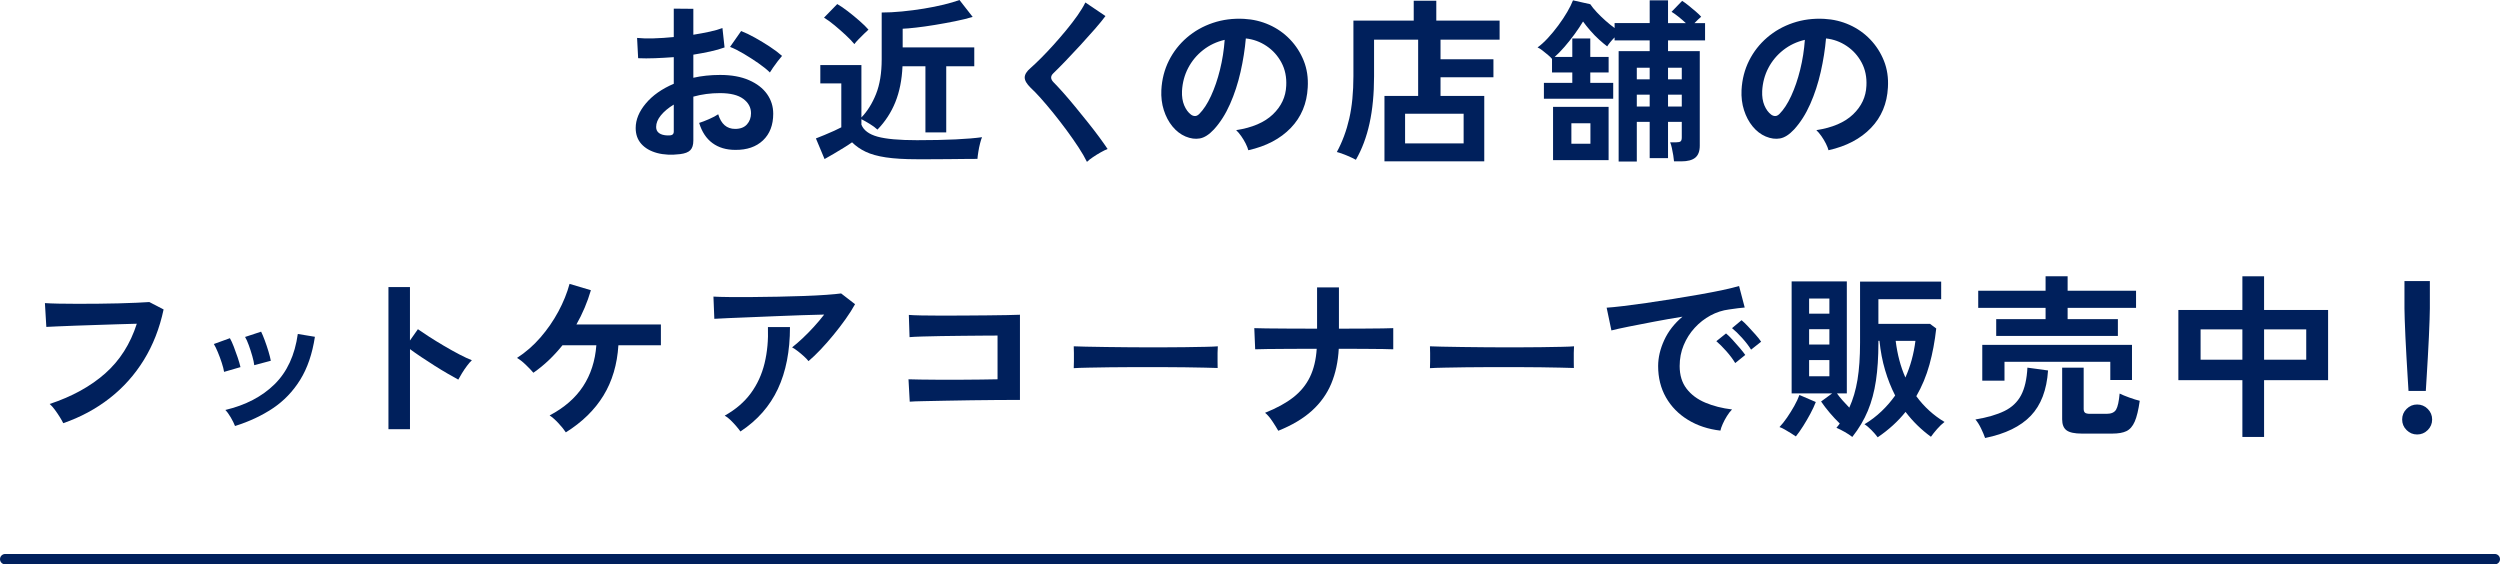
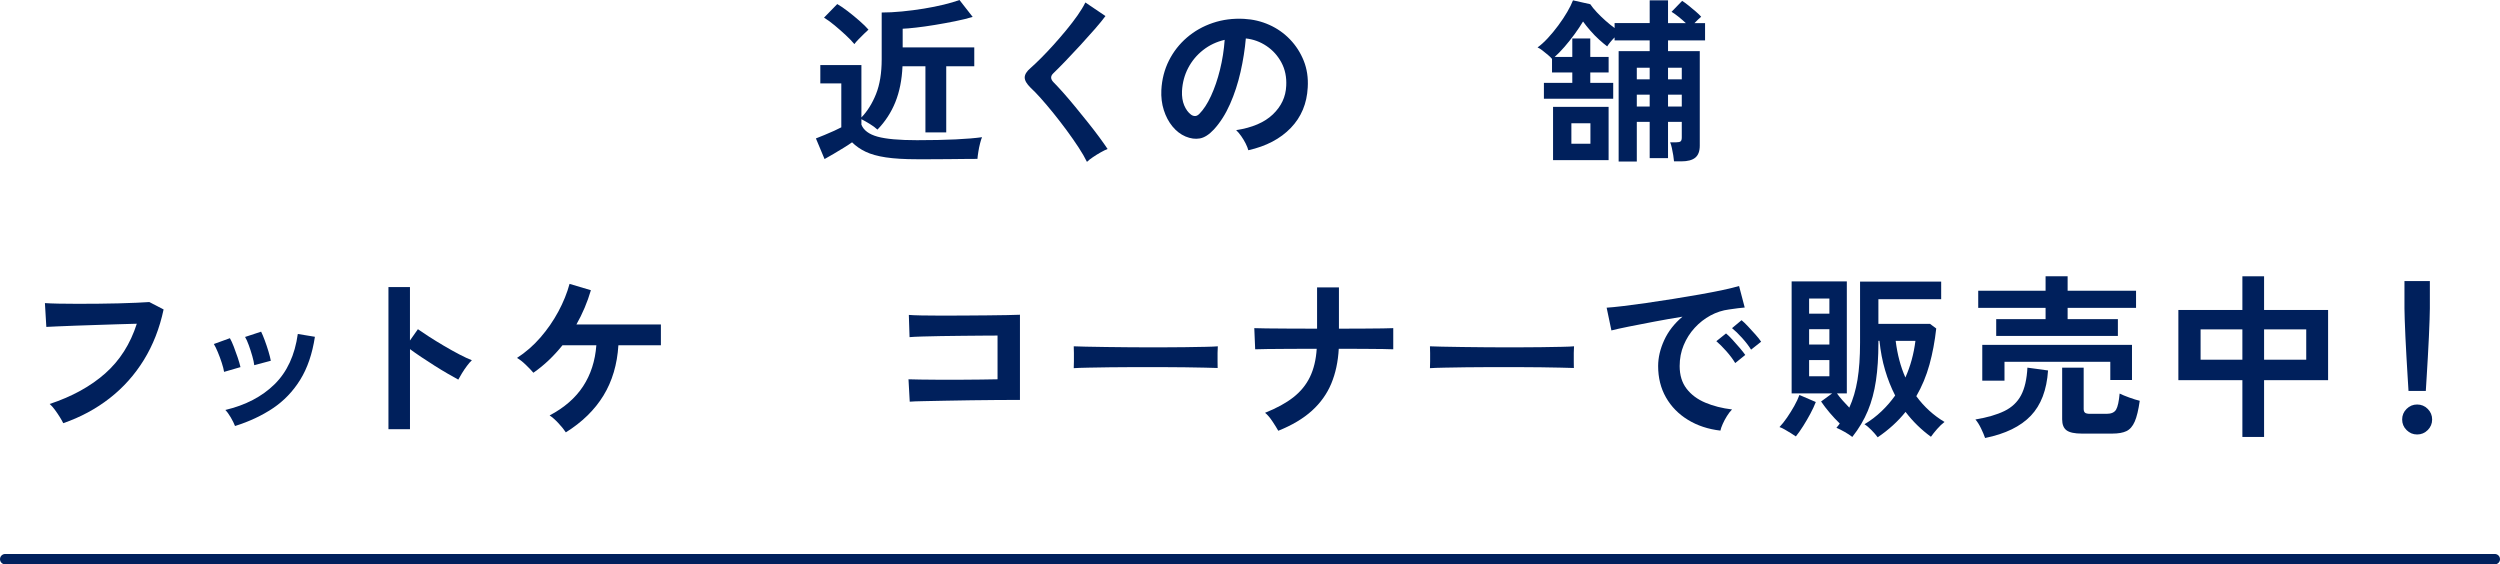
<svg xmlns="http://www.w3.org/2000/svg" id="_レイヤー_2" viewBox="0 0 241 54.403">
  <defs>
    <style>.cls-1{fill:#00205c;}.cls-2{fill:none;stroke:#00205c;stroke-linecap:round;stroke-miterlimit:10;}</style>
  </defs>
  <g id="_レイヤー_1-2">
-     <path class="cls-1" d="M65.564,14.858c-.839.102-1.581.065-2.227-.11-.646-.176-1.15-.468-1.513-.875-.363-.408-.544-.918-.544-1.53,0-.805.326-1.595.978-2.371.651-.776,1.55-1.408,2.694-1.896v-2.567c-.623.045-1.227.079-1.811.102-.584.023-1.125.023-1.624,0l-.102-1.955c.43.045.958.06,1.581.043.624-.017,1.275-.06,1.955-.128V.833l1.887.017v2.499c.566-.091,1.097-.19,1.589-.297.493-.108.898-.224,1.216-.349l.204,1.87c-.396.147-.855.278-1.377.391-.521.113-1.065.215-1.632.306v2.227c.396-.091.81-.159,1.241-.204.431-.045.878-.068,1.343-.068,1.088,0,2.015.167,2.779.502.765.334,1.346.782,1.743,1.343.396.561.595,1.193.595,1.895,0,1.088-.329,1.944-.986,2.567-.657.623-1.547.929-2.669.918-.873,0-1.606-.218-2.202-.655-.595-.436-1.023-1.085-1.283-1.946.26-.079.578-.201.952-.365.374-.164.668-.32.884-.468.283.941.827,1.411,1.632,1.411.499,0,.878-.145,1.139-.434s.391-.649.391-1.079c0-.555-.25-1.017-.748-1.385-.499-.368-1.247-.552-2.244-.552-.907,0-1.762.113-2.567.34v4.233c0,.419-.097.728-.289.926-.193.198-.521.326-.986.383ZM64.34,13.056c.215.011.371-.011.467-.068.096-.057.145-.159.145-.306v-2.601c-.521.317-.935.663-1.241,1.037-.306.374-.459.748-.459,1.122,0,.261.096.459.289.595.192.136.459.21.799.221ZM74.217,6.987c-.272-.272-.641-.57-1.105-.893-.465-.323-.941-.629-1.428-.918s-.924-.507-1.309-.655l1.071-1.53c.408.159.855.374,1.343.646.487.272.963.561,1.428.867.464.306.855.601,1.173.884-.113.125-.252.295-.416.51-.164.215-.317.425-.459.629-.142.204-.241.357-.297.459Z" />
    <path class="cls-1" d="M88.395,15.351c-1.202,0-2.199-.06-2.992-.179s-1.445-.3-1.955-.544c-.51-.244-.947-.547-1.309-.909-.204.147-.468.32-.791.518-.323.198-.652.397-.986.595-.334.198-.626.365-.875.501l-.833-1.989c.227-.091.501-.201.825-.331.323-.13.638-.266.943-.408.306-.142.533-.252.68-.331v-4.233h-2.023v-1.768h3.961v5.049c.578-.601,1.048-1.354,1.411-2.261.362-.907.544-2.023.544-3.349V1.207c.601,0,1.252-.034,1.955-.102.702-.068,1.402-.159,2.099-.272.697-.113,1.346-.244,1.947-.391.601-.147,1.099-.295,1.496-.442l1.275,1.632c-.487.147-1.054.286-1.7.416-.646.13-1.298.249-1.955.357-.657.108-1.261.193-1.811.255-.55.062-.977.099-1.283.11v1.802h6.902v1.819h-2.703v6.375h-2.006v-6.375h-2.21c-.057,1.303-.286,2.454-.688,3.451-.402.997-.978,1.881-1.726,2.652-.193-.181-.442-.365-.748-.552-.306-.187-.572-.337-.799-.451v.527c.215.544.733.929,1.556,1.156.821.227,2.088.34,3.799.34,1.451,0,2.697-.026,3.74-.077,1.043-.051,1.887-.122,2.533-.212-.057.125-.119.32-.187.586-.068.266-.125.541-.17.825-.045.283-.074.51-.085.68-.317,0-.731.003-1.241.008-.51.006-1.051.011-1.624.017-.572.006-1.119.009-1.64.009h-1.326ZM82.36,4.25c-.204-.249-.476-.533-.816-.85-.34-.317-.697-.632-1.071-.943-.374-.312-.72-.564-1.037-.756l1.275-1.309c.283.159.621.388,1.012.688.391.3.771.612,1.139.935s.655.604.859.842c-.102.091-.244.224-.425.399-.181.176-.36.354-.536.536-.176.181-.309.334-.399.459Z" />
    <path class="cls-1" d="M104.783,15.606c-.204-.419-.479-.893-.824-1.419-.346-.527-.726-1.071-1.139-1.632-.414-.561-.836-1.108-1.267-1.641-.431-.533-.836-1.012-1.215-1.437-.38-.425-.706-.762-.978-1.011-.385-.374-.578-.706-.578-.995s.187-.592.561-.909c.283-.249.618-.567,1.003-.952.385-.385.788-.81,1.207-1.275.419-.465.83-.941,1.232-1.428.402-.487.765-.961,1.088-1.419.323-.459.575-.875.756-1.25l1.938,1.309c-.25.34-.592.759-1.028,1.258-.437.499-.901,1.017-1.394,1.555-.493.538-.972,1.048-1.437,1.53-.465.482-.862.881-1.19,1.198-.261.261-.25.538.034.833.249.249.558.581.927.995.368.414.759.873,1.173,1.377.414.504.825,1.011,1.232,1.521.408.51.776.989,1.105,1.436.329.448.589.819.782,1.114-.182.068-.402.176-.663.323-.261.147-.513.303-.756.468-.244.164-.434.314-.57.451Z" />
    <path class="cls-1" d="M120.338,14.484c-.045-.181-.13-.397-.255-.646-.125-.249-.27-.49-.434-.723-.165-.232-.326-.422-.484-.569,1.552-.238,2.734-.745,3.544-1.522.81-.776,1.238-1.691,1.283-2.745.045-.839-.108-1.587-.459-2.244-.351-.657-.83-1.19-1.437-1.598-.606-.408-1.272-.652-1.998-.731-.091,1.054-.261,2.131-.51,3.23-.25,1.099-.586,2.131-1.012,3.094-.425.963-.943,1.779-1.555,2.448-.465.499-.916.788-1.352.867-.437.079-.898.017-1.386-.187-.476-.204-.895-.527-1.258-.969-.363-.442-.641-.966-.833-1.572-.193-.606-.272-1.255-.238-1.947.056-1.031.3-1.975.731-2.831.43-.856,1.008-1.595,1.734-2.219.725-.623,1.558-1.094,2.499-1.411.94-.317,1.943-.448,3.009-.391.861.045,1.672.238,2.431.578.759.34,1.425.807,1.998,1.403.572.595,1.014,1.284,1.326,2.065.312.782.439,1.638.383,2.567-.08,1.553-.624,2.853-1.632,3.901-1.009,1.048-2.374,1.765-4.097,2.151ZM114.813,11.05c.125.091.255.136.391.136.136,0,.272-.068.408-.204.408-.408.785-.986,1.13-1.734s.635-1.592.867-2.533c.232-.941.382-1.898.45-2.873-.782.181-1.476.51-2.082.986-.606.476-1.085,1.051-1.437,1.725-.352.674-.55,1.414-.595,2.219-.023.533.048.995.212,1.385.164.391.383.689.655.893Z" />
-     <path class="cls-1" d="M133.462,15.555v-6.307h3.247V3.825h-4.25v3.536c0,1.689-.145,3.196-.434,4.522s-.729,2.499-1.317,3.519c-.227-.125-.521-.263-.884-.416-.363-.153-.68-.263-.952-.331.532-.986.932-2.063,1.198-3.23.266-1.167.399-2.527.399-4.08V1.989h5.814V.068h2.176v1.921h6.103v1.836h-5.695v1.887h5.1v1.734h-5.1v1.802h4.216v6.307h-9.622ZM135.45,13.821h5.644v-2.856h-5.644v2.856Z" />
    <path class="cls-1" d="M156.037,15.572V4.93h2.992v-1.037h-3.383v-.289c-.147.147-.286.3-.416.459-.13.159-.229.295-.297.408-.227-.17-.484-.385-.773-.646-.289-.261-.569-.547-.841-.859-.272-.312-.51-.609-.714-.893-.238.397-.513.807-.824,1.233-.312.425-.632.827-.96,1.207-.329.38-.646.706-.952.977h1.7v-1.785h1.734v1.785h1.768v1.496h-1.768v1.003h2.21v1.53h-6.681v-1.53h2.737v-1.003h-1.955v-1.309c-.08-.102-.207-.227-.383-.374-.176-.147-.354-.292-.535-.434-.182-.142-.34-.241-.476-.297.317-.227.648-.527.994-.901s.68-.779,1.003-1.216c.323-.436.609-.867.858-1.292.249-.425.436-.802.561-1.13l1.666.374c.158.238.368.496.629.773.261.278.541.55.841.816.3.266.592.501.875.706v-.476h3.383V.034h1.768v2.193h1.717c-.215-.204-.451-.408-.706-.612s-.479-.363-.671-.476l1.02-1.054c.17.102.374.249.612.442.238.193.47.385.697.578.227.193.402.363.527.51-.08.068-.179.156-.297.263-.119.108-.235.224-.349.349h1.02v1.666h-3.57v1.037h3.06v9.112c0,.533-.145.918-.433,1.156-.289.238-.74.357-1.352.357h-.697c-.011-.159-.037-.357-.076-.595-.04-.238-.085-.473-.136-.706-.051-.232-.105-.411-.162-.536h.595c.204,0,.343-.031.416-.094.074-.062.11-.19.11-.383v-1.496h-1.326v3.502h-1.768v-3.502h-1.241v3.825h-1.751ZM149.714,15.436v-5.134h5.355v5.134h-5.355ZM151.481,13.855h1.836v-1.972h-1.836v1.972ZM157.788,7.65h1.241v-1.122h-1.241v1.122ZM157.788,10.268h1.241v-1.139h-1.241v1.139ZM160.798,7.65h1.326v-1.122h-1.326v1.122ZM160.798,10.268h1.326v-1.139h-1.326v1.139Z" />
-     <path class="cls-1" d="M176.268,14.484c-.045-.181-.13-.397-.255-.646-.125-.249-.27-.49-.434-.723-.165-.232-.326-.422-.484-.569,1.552-.238,2.734-.745,3.544-1.522.81-.776,1.238-1.691,1.283-2.745.045-.839-.108-1.587-.459-2.244-.351-.657-.83-1.19-1.437-1.598-.606-.408-1.272-.652-1.998-.731-.091,1.054-.261,2.131-.51,3.23-.25,1.099-.586,2.131-1.012,3.094-.425.963-.943,1.779-1.555,2.448-.465.499-.916.788-1.352.867-.437.079-.898.017-1.386-.187-.476-.204-.895-.527-1.258-.969-.363-.442-.641-.966-.833-1.572-.193-.606-.272-1.255-.238-1.947.056-1.031.3-1.975.731-2.831.43-.856,1.008-1.595,1.734-2.219.725-.623,1.558-1.094,2.499-1.411.94-.317,1.943-.448,3.009-.391.861.045,1.672.238,2.431.578.759.34,1.425.807,1.998,1.403.572.595,1.014,1.284,1.326,2.065.312.782.439,1.638.383,2.567-.08,1.553-.624,2.853-1.632,3.901-1.009,1.048-2.374,1.765-4.097,2.151ZM170.743,11.05c.125.091.255.136.391.136.136,0,.272-.068.408-.204.408-.408.785-.986,1.13-1.734s.635-1.592.867-2.533c.232-.941.382-1.898.45-2.873-.782.181-1.476.51-2.082.986-.606.476-1.085,1.051-1.437,1.725-.352.674-.55,1.414-.595,2.219-.023.533.048.995.212,1.385.164.391.383.689.655.893Z" />
    <path class="cls-1" d="M6.097,40.796c-.068-.147-.176-.34-.323-.578-.147-.238-.309-.476-.484-.714-.176-.238-.343-.425-.501-.561,2.153-.714,3.936-1.694,5.347-2.941,1.411-1.247,2.428-2.845,3.051-4.794-.533.011-1.139.028-1.819.051-.68.023-1.375.045-2.083.068-.709.023-1.389.045-2.04.068-.652.023-1.221.045-1.708.068-.487.023-.844.04-1.071.051l-.136-2.295c.329.023.759.04,1.292.051.533.011,1.125.017,1.776.017s1.32-.003,2.006-.008c.686-.006,1.352-.017,1.998-.034.646-.017,1.229-.037,1.751-.06.521-.023.935-.045,1.241-.068l1.377.714c-.385,1.813-1.02,3.437-1.904,4.87-.884,1.434-1.983,2.663-3.298,3.689-1.315,1.026-2.805,1.827-4.471,2.405Z" />
    <path class="cls-1" d="M21.601,35.849c-.034-.227-.107-.516-.221-.867-.113-.351-.241-.697-.383-1.037-.142-.34-.269-.601-.382-.782l1.547-.561c.113.193.238.465.374.816.136.351.264.706.383,1.062.119.357.207.66.263.91l-1.581.459ZM22.656,41.068c-.091-.238-.227-.513-.408-.825-.181-.312-.357-.552-.527-.722,1.96-.465,3.544-1.292,4.751-2.482s1.952-2.805,2.236-4.845l1.649.272c-.25,1.643-.723,3.026-1.419,4.148-.697,1.122-1.576,2.037-2.635,2.745-1.06.708-2.275,1.278-3.646,1.708ZM24.509,35.203c-.023-.227-.085-.518-.187-.875-.102-.357-.215-.708-.34-1.054-.125-.346-.244-.609-.357-.791l1.547-.51c.102.204.218.482.349.833.13.351.249.706.357,1.062.107.357.184.66.229.91l-1.598.425Z" />
    <path class="cls-1" d="M37.446,41.374v-13.702h2.074v5.151l.765-1.088c.272.193.632.433,1.08.722s.927.584,1.437.884c.51.3,1.003.575,1.479.824.476.249.878.436,1.207.561-.136.125-.292.303-.467.536-.176.232-.337.47-.485.714-.147.244-.266.451-.357.62-.272-.147-.609-.337-1.011-.57-.403-.232-.828-.49-1.275-.773-.448-.283-.878-.564-1.292-.841-.414-.278-.773-.53-1.079-.756v7.718h-2.074Z" />
    <path class="cls-1" d="M54.547,41.68c-.17-.261-.408-.555-.714-.884-.306-.329-.589-.578-.85-.748,1.417-.748,2.493-1.686,3.23-2.813.737-1.128,1.162-2.445,1.275-3.953h-3.264c-.419.521-.861,1.003-1.326,1.445s-.958.844-1.479,1.207c-.181-.215-.425-.47-.731-.765-.306-.295-.589-.516-.85-.663.839-.544,1.592-1.201,2.261-1.972.668-.771,1.244-1.604,1.726-2.499.481-.895.841-1.785,1.08-2.669l2.057.612c-.17.578-.371,1.142-.604,1.692-.232.55-.496,1.085-.791,1.607h8.143v2.006h-4.097c-.114,1.847-.593,3.462-1.437,4.845-.845,1.383-2.055,2.567-3.63,3.553Z" />
-     <path class="cls-1" d="M77.939,34.812c-.102-.136-.247-.289-.434-.459-.187-.17-.382-.334-.586-.493-.204-.159-.391-.283-.561-.374.306-.238.64-.527,1.003-.867.363-.34.725-.708,1.088-1.105.363-.397.697-.793,1.003-1.19-.624.011-1.34.031-2.151.06-.81.028-1.643.06-2.499.094-.855.034-1.68.068-2.473.102-.793.034-1.496.062-2.108.085-.612.023-1.065.045-1.36.068l-.085-2.142c.374.023.887.037,1.539.043.651.006,1.382.006,2.193,0,.81-.006,1.646-.017,2.508-.034.861-.017,1.691-.04,2.49-.068.799-.028,1.513-.065,2.142-.11.629-.045,1.107-.091,1.437-.136l1.343,1.037c-.249.453-.555.935-.918,1.445s-.751,1.017-1.165,1.521c-.414.504-.827.975-1.241,1.411-.414.436-.802.807-1.165,1.114ZM71.377,41.595c-.102-.147-.238-.32-.408-.518-.17-.198-.351-.391-.544-.578s-.38-.331-.561-.433c1.054-.589,1.893-1.309,2.516-2.159.623-.85,1.065-1.813,1.326-2.89.26-1.077.368-2.238.323-3.485h2.125c0,2.312-.388,4.298-1.165,5.958-.776,1.66-1.98,3.029-3.612,4.105Z" />
    <path class="cls-1" d="M87.698,38.722l-.119-2.159c.238.011.615.02,1.13.026.516.006,1.108.011,1.776.017.669.006,1.357.006,2.065,0,.709-.006,1.38-.011,2.015-.017.635-.006,1.167-.014,1.598-.026v-4.216c-.352,0-.825.003-1.419.008-.595.006-1.244.011-1.947.017-.703.006-1.397.014-2.083.026-.686.011-1.298.025-1.836.042-.538.017-.938.037-1.198.06l-.068-2.142c.272.023.686.04,1.241.051.555.011,1.19.017,1.904.017.714,0,1.454-.003,2.219-.008.765-.006,1.504-.011,2.218-.017.714-.006,1.346-.014,1.896-.026.55-.011.96-.023,1.233-.034v8.211c-.635,0-1.357.003-2.168.008-.81.006-1.649.014-2.516.026-.867.011-1.697.026-2.491.042-.793.017-1.493.031-2.1.042-.606.011-1.057.028-1.351.051Z" />
    <path class="cls-1" d="M103.508,35.492c.011-.159.017-.374.017-.646v-.816c0-.272-.006-.487-.017-.646.215.011.598.023,1.147.034.55.011,1.207.023,1.972.034.765.011,1.583.02,2.457.026.873.006,1.745.008,2.618.008s1.697-.006,2.474-.017c.776-.011,1.448-.023,2.015-.034.566-.011.969-.028,1.207-.051-.012.147-.02.357-.025.629-.006.272-.006.547,0,.824.005.278.008.49.008.638-.284-.011-.7-.023-1.25-.034-.55-.011-1.19-.023-1.921-.034-.731-.011-1.507-.017-2.329-.017h-2.491c-.839,0-1.638.006-2.397.017-.759.011-1.442.023-2.048.034-.606.011-1.085.028-1.437.051Z" />
    <path class="cls-1" d="M123.227,41.527c-.147-.261-.34-.57-.578-.927-.238-.357-.471-.626-.697-.807,1.111-.442,2.017-.938,2.72-1.487.703-.55,1.238-1.204,1.606-1.964.368-.759.586-1.666.654-2.72-.918,0-1.796.003-2.635.008-.839.006-1.553.011-2.142.017-.589.006-.975.014-1.156.026l-.085-2.04c.182.011.572.02,1.173.026.601.006,1.329.011,2.185.017.855.006,1.753.008,2.694.008v-3.978h2.108v3.978c.839,0,1.624-.003,2.354-.008.731-.006,1.352-.011,1.862-.017.51-.006.85-.014,1.02-.026v2.04c-.136-.011-.459-.02-.969-.026-.51-.006-1.139-.011-1.887-.017-.748-.006-1.547-.008-2.397-.008-.068,1.247-.309,2.366-.722,3.357-.414.992-1.037,1.864-1.87,2.618-.833.754-1.913,1.397-3.239,1.929Z" />
    <path class="cls-1" d="M137.847,35.492c.011-.159.017-.374.017-.646v-.816c0-.272-.006-.487-.017-.646.215.011.598.023,1.147.034.55.011,1.207.023,1.972.034.765.011,1.583.02,2.457.026.873.006,1.745.008,2.618.008s1.697-.006,2.474-.017c.776-.011,1.448-.023,2.015-.034.566-.011.969-.028,1.207-.051-.012.147-.02.357-.025.629-.006.272-.006.547,0,.824.005.278.008.49.008.638-.284-.011-.7-.023-1.25-.034-.55-.011-1.19-.023-1.921-.034-.731-.011-1.507-.017-2.329-.017h-2.491c-.839,0-1.638.006-2.397.017-.759.011-1.442.023-2.048.034-.606.011-1.085.028-1.437.051Z" />
    <path class="cls-1" d="M165.846,41.51c-1.179-.136-2.222-.482-3.128-1.037-.907-.555-1.612-1.275-2.117-2.159-.504-.884-.756-1.893-.756-3.026,0-.816.195-1.649.586-2.499.391-.85.978-1.604,1.759-2.261-.907.147-1.81.306-2.711.476-.901.17-1.717.329-2.448.476-.731.147-1.295.272-1.691.374l-.459-2.193c.374-.023.892-.074,1.555-.153.663-.079,1.411-.179,2.244-.297.833-.119,1.694-.249,2.584-.391.89-.142,1.751-.286,2.584-.433.833-.147,1.581-.292,2.244-.434.663-.142,1.181-.269,1.555-.382l.544,2.074c-.181.011-.399.034-.654.068s-.541.074-.858.119c-.624.079-1.218.272-1.785.578-.567.306-1.074.703-1.521,1.19-.448.487-.802,1.043-1.062,1.666-.261.623-.391,1.298-.391,2.023,0,.873.221,1.598.663,2.176s1.045,1.028,1.811,1.351,1.624.541,2.576.654c-.17.17-.334.383-.493.638s-.295.51-.408.765-.187.467-.221.638ZM167.274,34.999c-.215-.363-.499-.742-.85-1.139-.352-.397-.675-.72-.969-.969l.935-.748c.17.136.374.334.612.595.238.261.473.527.706.799s.411.499.536.68l-.969.782ZM168.804,33.707c-.215-.351-.501-.725-.858-1.122-.357-.397-.683-.714-.978-.952l.918-.765c.17.136.376.334.621.595.243.261.484.524.722.79.238.266.419.496.544.688l-.969.765Z" />
-     <path class="cls-1" d="M173.122,42.071c-.125-.091-.286-.196-.484-.315-.198-.119-.394-.235-.586-.349-.193-.113-.363-.193-.51-.238.238-.249.481-.555.731-.918.249-.363.481-.737.697-1.122.215-.385.38-.737.493-1.054l1.581.68c-.136.351-.312.728-.527,1.13-.215.402-.445.796-.688,1.182-.244.385-.479.72-.706,1.003ZM181.011,42.156c-.159-.215-.36-.448-.604-.697-.244-.249-.467-.436-.671-.561.601-.363,1.147-.779,1.641-1.25.493-.47.932-.978,1.317-1.521-.385-.748-.709-1.561-.969-2.44-.261-.878-.442-1.822-.544-2.831h-.102v.187c0,1.371-.079,2.59-.238,3.655-.159,1.065-.419,2.034-.782,2.907-.363.873-.861,1.711-1.496,2.516-.204-.159-.445-.317-.723-.476-.278-.159-.547-.295-.808-.408l.17-.204c.057-.068.108-.136.153-.204-.329-.317-.652-.663-.969-1.037-.317-.374-.595-.737-.833-1.088l1.071-.782h-3.91v-10.795h5.321v10.795h-.952c.158.227.342.456.552.689.209.232.422.462.638.688.362-.793.626-1.692.791-2.695.164-1.003.246-2.19.246-3.561v-5.899h7.82v1.7h-6.052v2.38h4.981l.595.442c-.136,1.235-.354,2.397-.654,3.485-.301,1.088-.723,2.102-1.267,3.043.748,1.02,1.654,1.847,2.72,2.482-.238.181-.476.408-.714.68-.238.272-.437.521-.595.748-.454-.329-.887-.694-1.301-1.097s-.796-.836-1.147-1.3c-.363.453-.768.884-1.215,1.292-.448.408-.938.793-1.471,1.156ZM174.398,30.239h1.955v-1.462h-1.955v1.462ZM174.398,33.214h1.955v-1.479h-1.955v1.479ZM174.398,36.274h1.955v-1.564h-1.955v1.564ZM183.679,36.393c.487-1.088.81-2.267.969-3.536h-1.904c.159,1.303.47,2.482.935,3.536Z" />
+     <path class="cls-1" d="M173.122,42.071c-.125-.091-.286-.196-.484-.315-.198-.119-.394-.235-.586-.349-.193-.113-.363-.193-.51-.238.238-.249.481-.555.731-.918.249-.363.481-.737.697-1.122.215-.385.38-.737.493-1.054l1.581.68c-.136.351-.312.728-.527,1.13-.215.402-.445.796-.688,1.182-.244.385-.479.72-.706,1.003ZM181.011,42.156c-.159-.215-.36-.448-.604-.697-.244-.249-.467-.436-.671-.561.601-.363,1.147-.779,1.641-1.25.493-.47.932-.978,1.317-1.521-.385-.748-.709-1.561-.969-2.44-.261-.878-.442-1.822-.544-2.831h-.102v.187c0,1.371-.079,2.59-.238,3.655-.159,1.065-.419,2.034-.782,2.907-.363.873-.861,1.711-1.496,2.516-.204-.159-.445-.317-.723-.476-.278-.159-.547-.295-.808-.408l.17-.204c.057-.068.108-.136.153-.204-.329-.317-.652-.663-.969-1.037-.317-.374-.595-.737-.833-1.088l1.071-.782h-3.91v-10.795h5.321v10.795h-.952c.158.227.342.456.552.689.209.232.422.462.638.688.362-.793.626-1.692.791-2.695.164-1.003.246-2.19.246-3.561v-5.899h7.82v1.7h-6.052v2.38h4.981l.595.442c-.136,1.235-.354,2.397-.654,3.485-.301,1.088-.723,2.102-1.267,3.043.748,1.02,1.654,1.847,2.72,2.482-.238.181-.476.408-.714.68-.238.272-.437.521-.595.748-.454-.329-.887-.694-1.301-1.097s-.796-.836-1.147-1.3c-.363.453-.768.884-1.215,1.292-.448.408-.938.793-1.471,1.156ZM174.398,30.239h1.955v-1.462h-1.955v1.462ZM174.398,33.214h1.955v-1.479h-1.955v1.479ZM174.398,36.274h1.955v-1.564h-1.955v1.564ZM183.679,36.393c.487-1.088.81-2.267.969-3.536h-1.904c.159,1.303.47,2.482.935,3.536" />
    <path class="cls-1" d="M191.363,42.224c-.079-.238-.207-.541-.382-.909-.176-.368-.36-.66-.552-.876,1.145-.193,2.077-.465,2.796-.816.719-.351,1.255-.859,1.606-1.521.351-.663.555-1.55.612-2.661l1.989.272c-.125,1.881-.68,3.338-1.666,4.369-.986,1.031-2.454,1.745-4.403,2.142ZM192.434,32.381v-1.615h4.76v-1.088h-6.494v-1.649h6.494v-1.394h2.125v1.394h6.596v1.649h-6.596v1.088h4.845v1.615h-11.73ZM191.091,36.699v-3.451h14.433v3.383h-2.091v-1.751h-10.2v1.819h-2.142ZM200.696,41.799c-.703,0-1.196-.105-1.479-.315-.283-.21-.425-.564-.425-1.062v-4.981h2.074v3.978c0,.17.042.292.127.365.085.074.252.11.501.11h1.581c.453,0,.759-.136.918-.408.158-.272.272-.788.34-1.547.227.113.536.241.927.383.391.142.728.246,1.011.314-.125.884-.286,1.553-.484,2.006-.199.453-.465.759-.799.918-.334.159-.785.238-1.351.238h-2.941Z" />
    <path class="cls-1" d="M216.166,42.122v-5.474h-6.171v-6.766h6.171v-3.247h2.091v3.247h6.171v6.766h-6.171v5.474h-2.091ZM212.137,34.676h4.029v-2.924h-4.029v2.924ZM218.258,34.676h4.063v-2.924h-4.063v2.924Z" />
    <path class="cls-1" d="M233.013,41.884c-.397,0-.737-.142-1.02-.425-.283-.283-.425-.623-.425-1.02,0-.397.142-.737.425-1.02.283-.283.623-.425,1.02-.425.396,0,.737.142,1.02.425.283.283.425.623.425,1.02,0,.397-.142.737-.425,1.02-.283.283-.624.425-1.02.425ZM232.18,37.685c-.023-.351-.051-.813-.085-1.385-.034-.572-.071-1.19-.11-1.853-.04-.663-.074-1.315-.102-1.955-.028-.64-.051-1.207-.068-1.7-.017-.493-.025-.847-.025-1.062v-2.635h2.448v2.635c0,.215-.009.569-.025,1.062-.017.493-.04,1.06-.068,1.7-.028.64-.062,1.292-.102,1.955-.04.663-.076,1.281-.11,1.853-.034.572-.062,1.034-.085,1.385h-1.666Z" />
    <line class="cls-2" x1=".5" y1="53.903" x2="240.5" y2="53.903" />
  </g>
</svg>